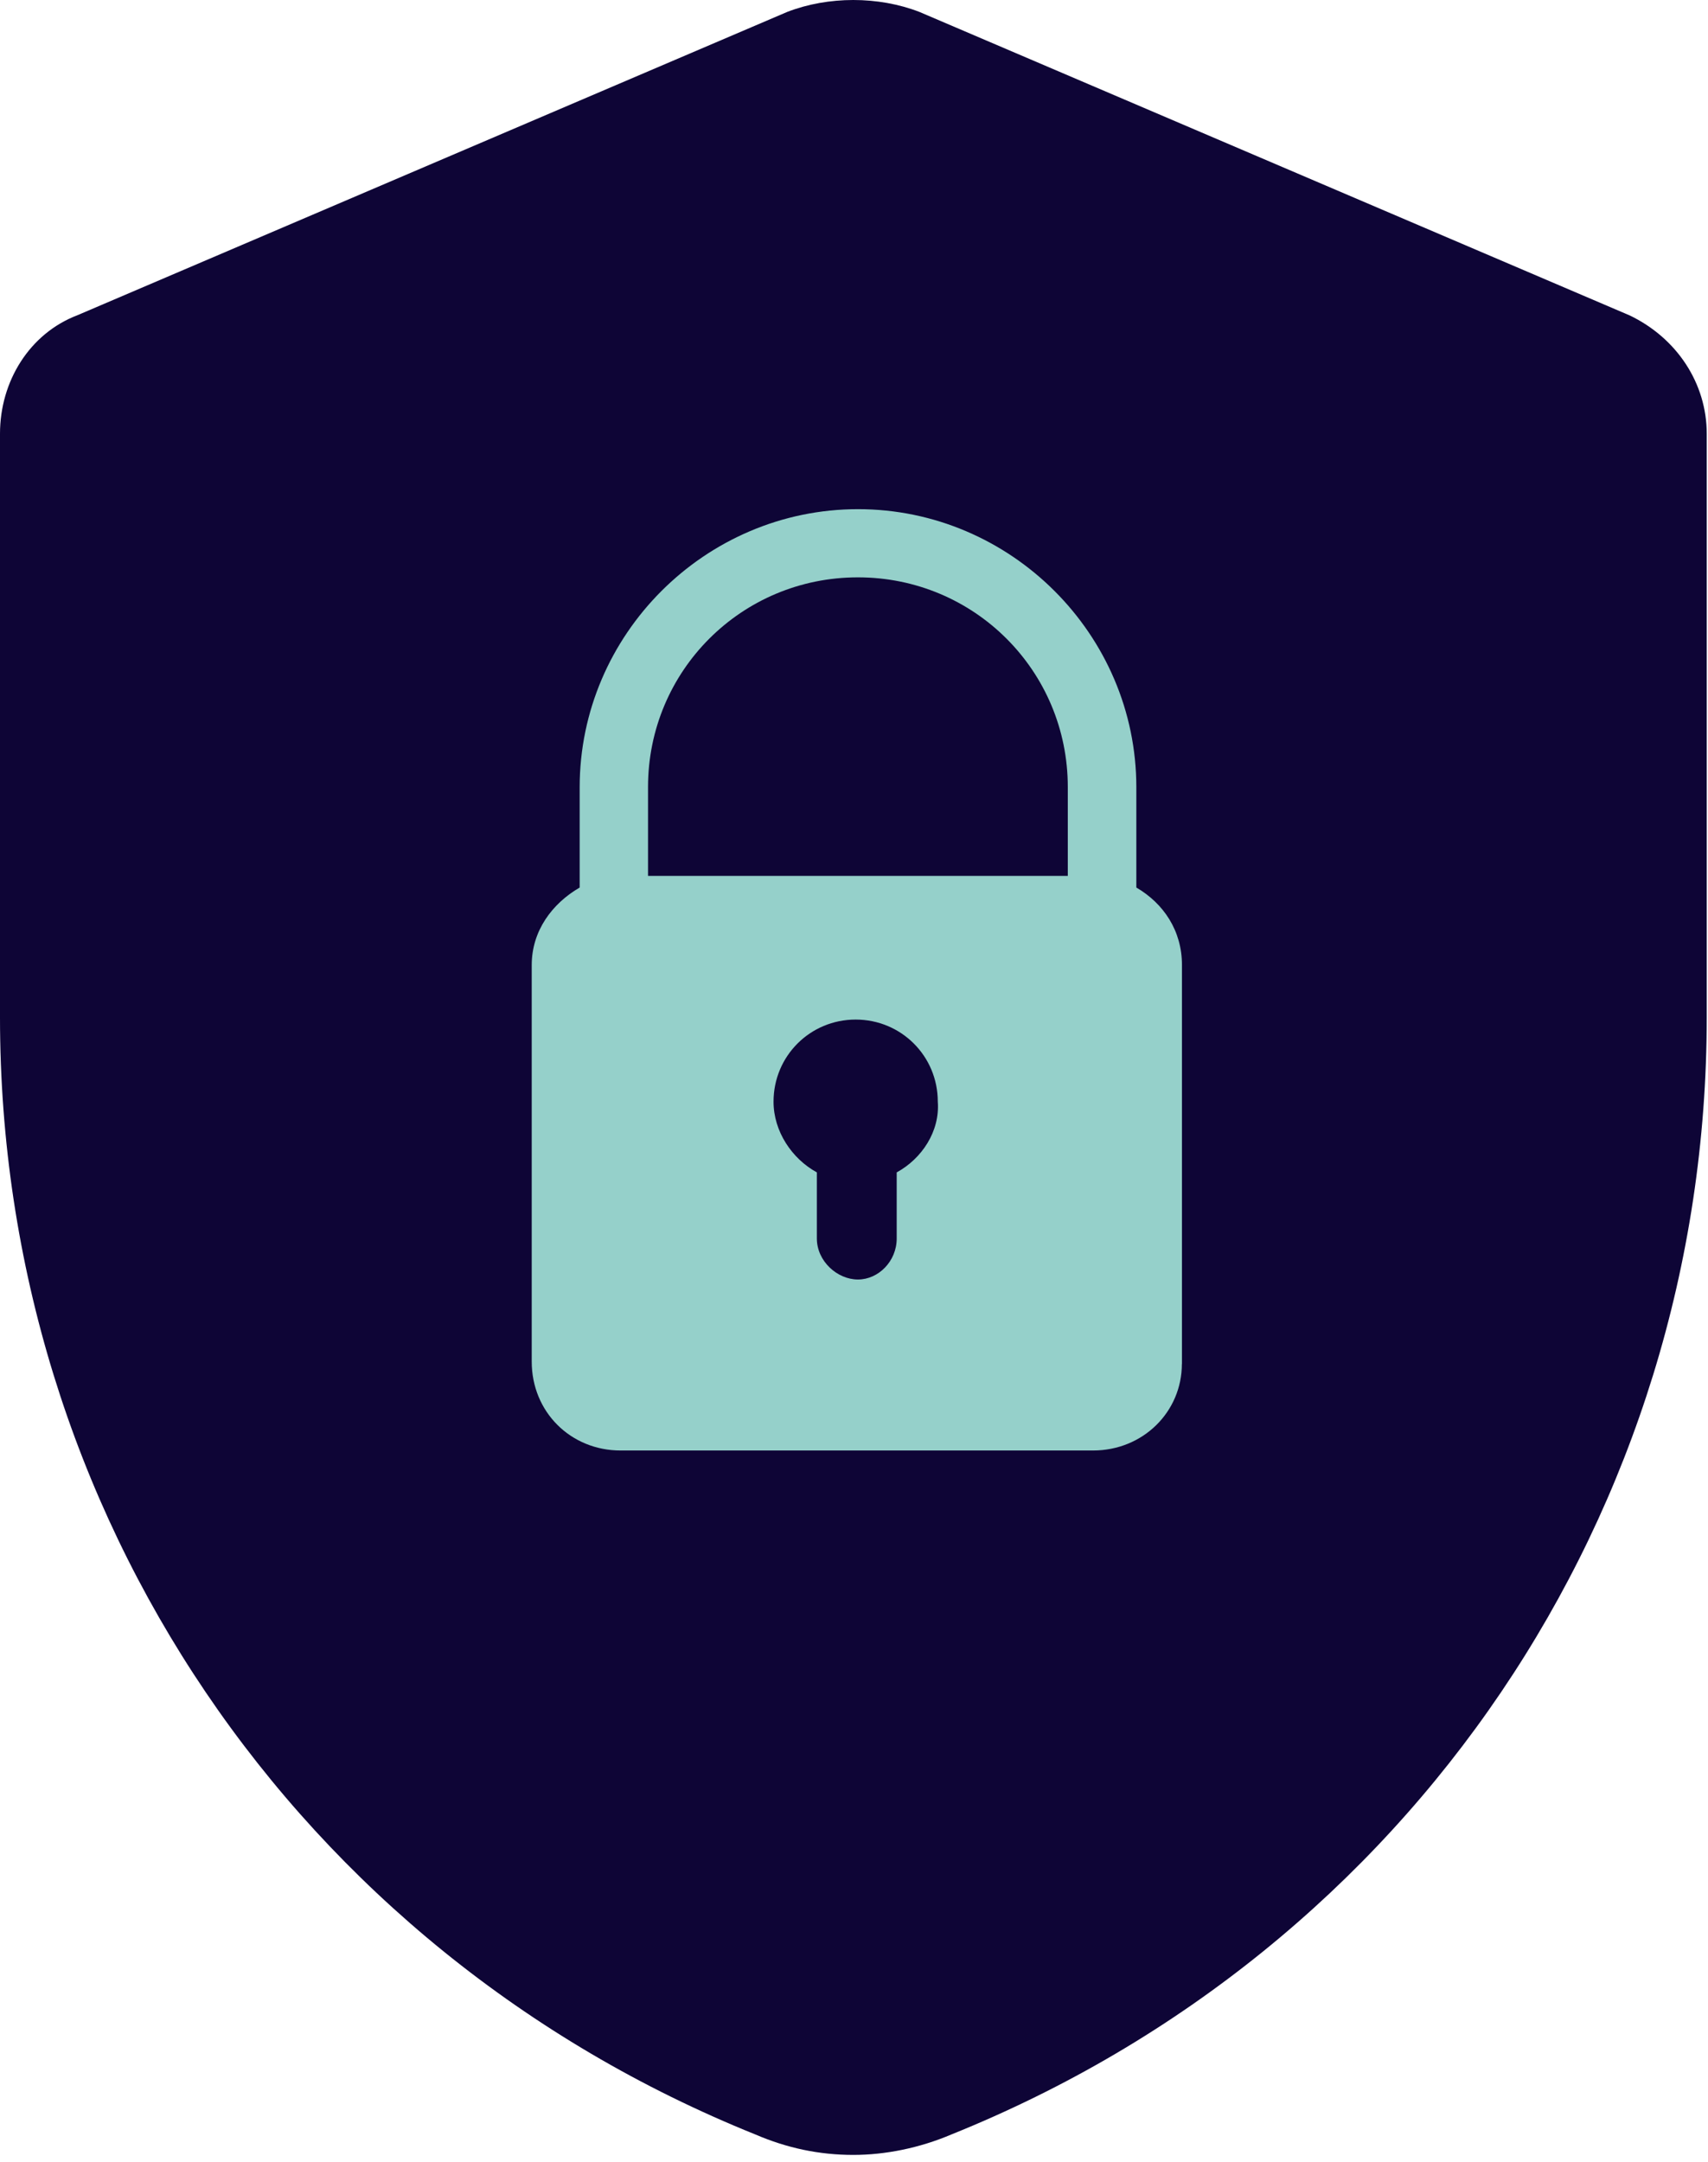
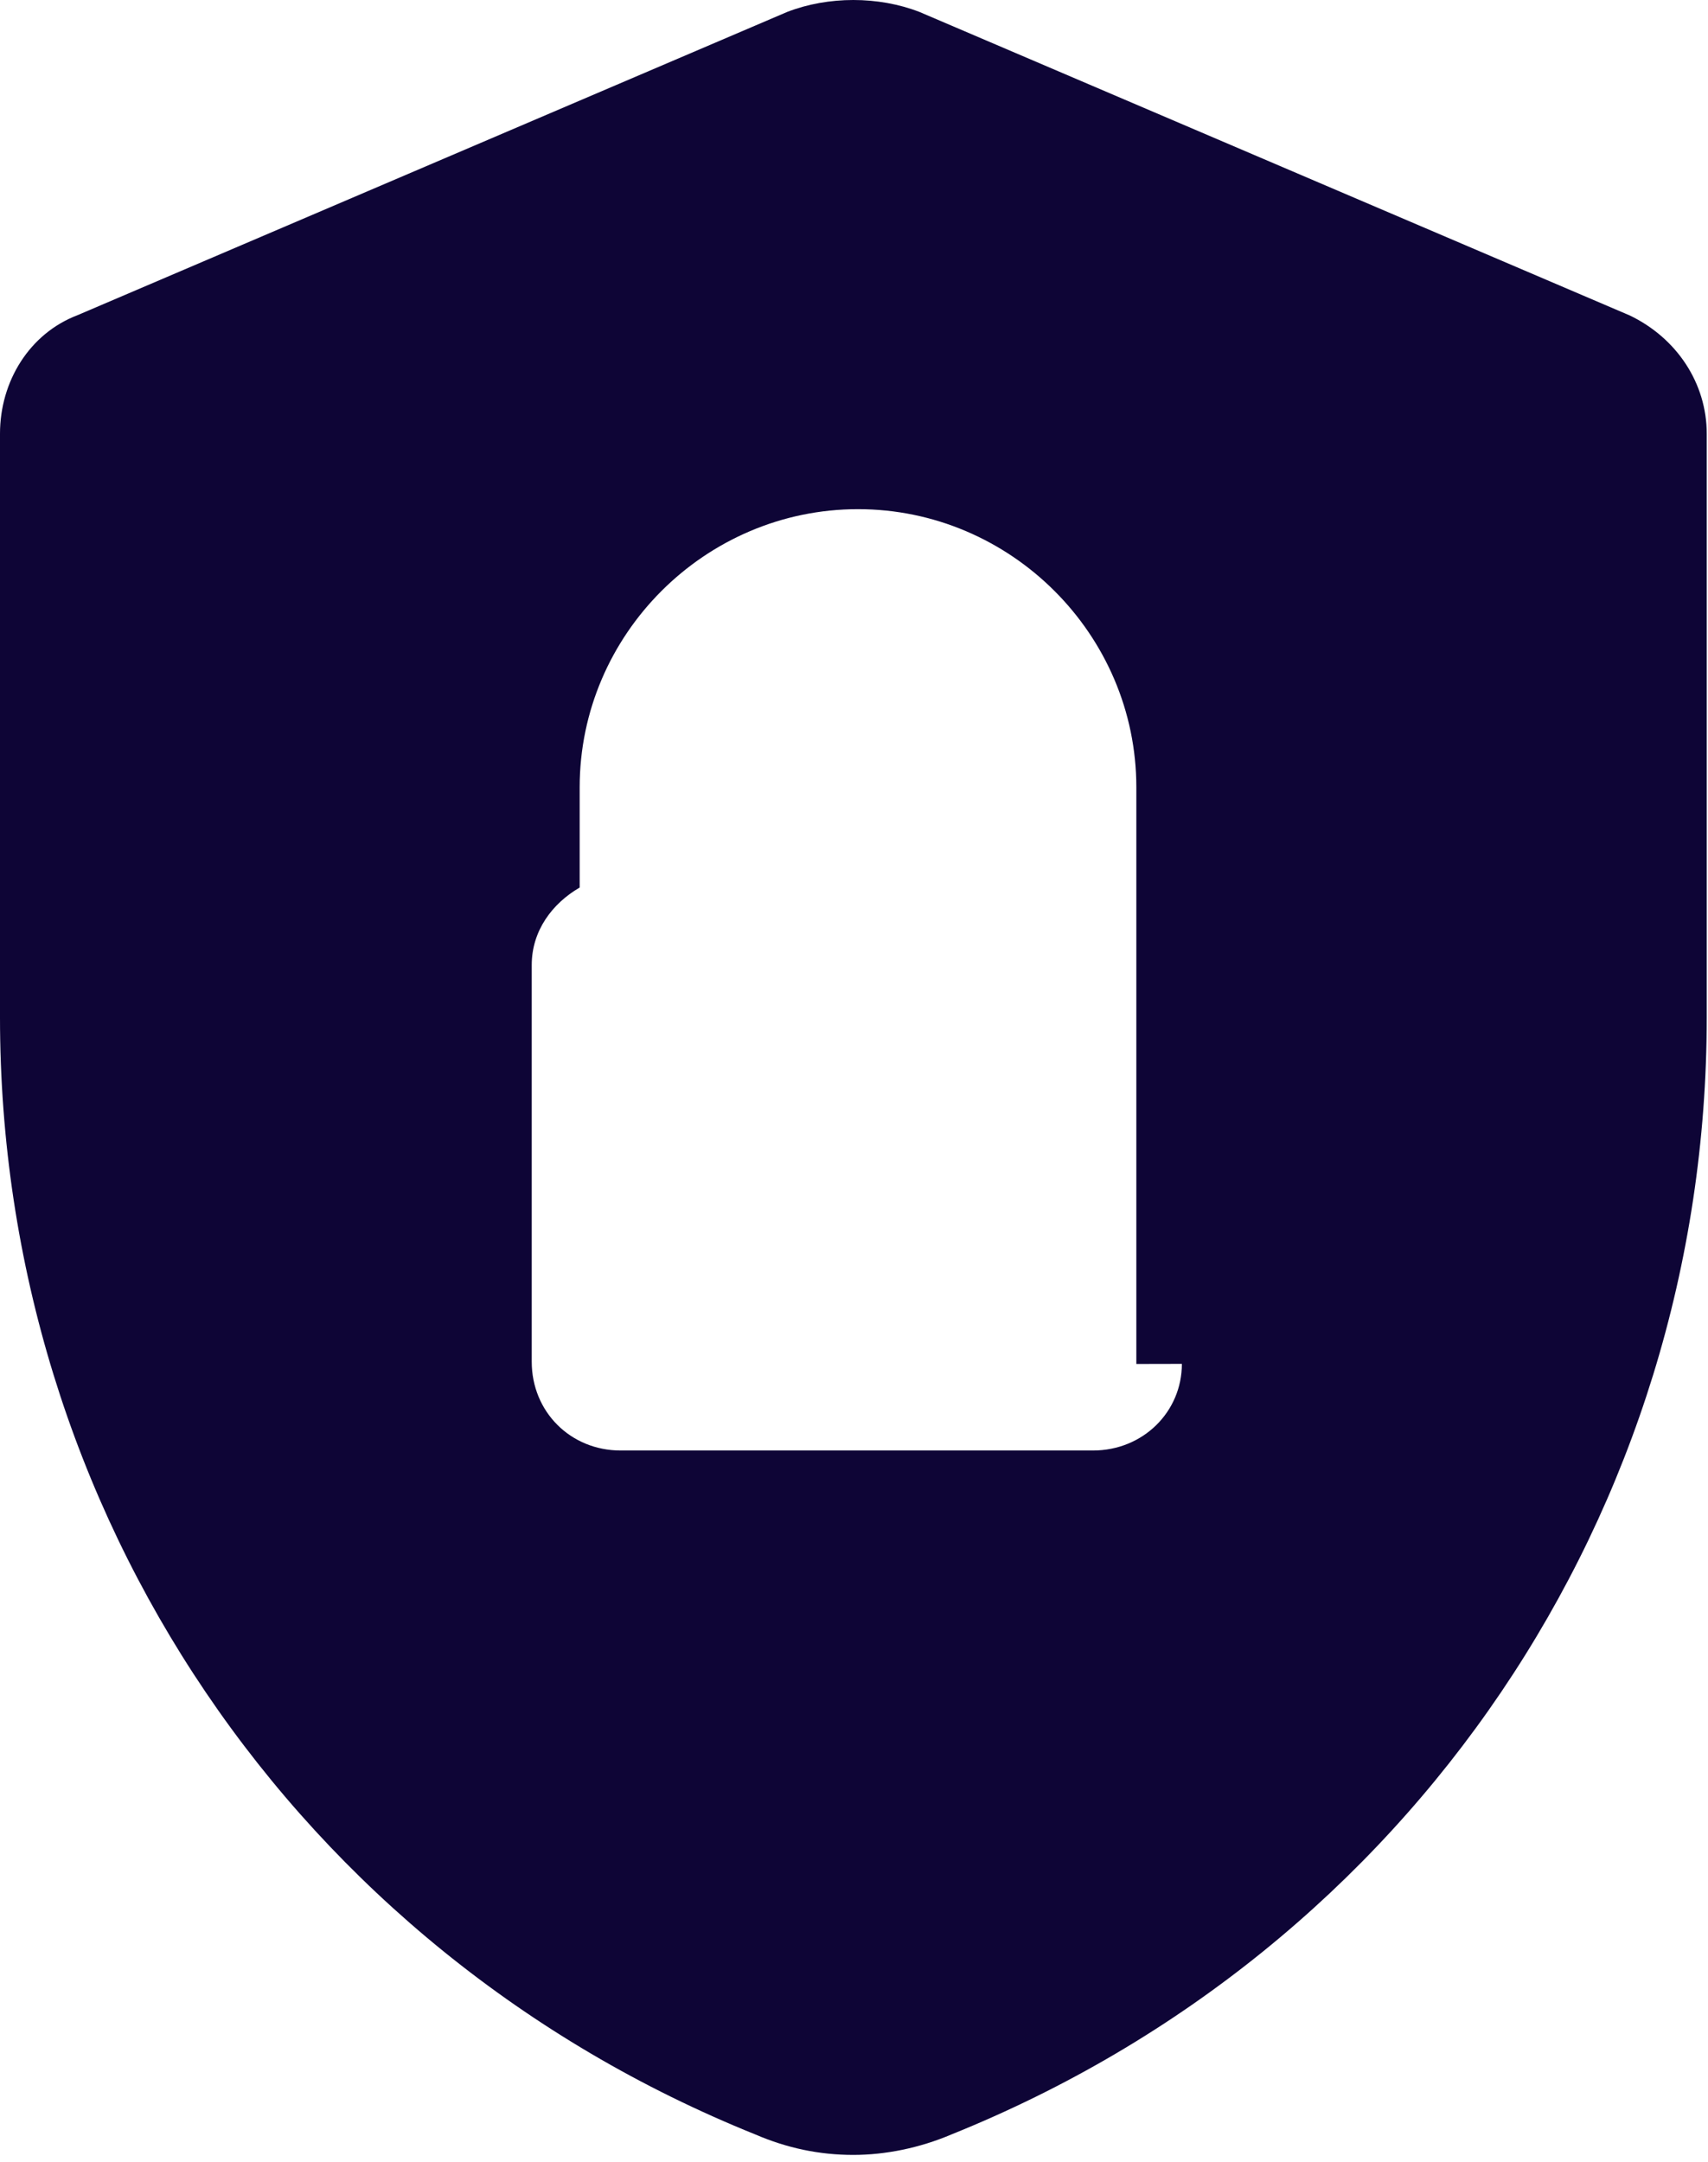
<svg xmlns="http://www.w3.org/2000/svg" width="196" height="248" viewBox="0 0 196 248" fill="none">
-   <path d="M31 63C48.833 57.5 85.3 46.5 88.5 46.5H115C123.5 53 141.6 66.8 146 70C151.5 74 165 92 165 104.5C165 117 165.5 143 165 152C164.6 159.2 152.167 178 146 186.5C134.5 189 108 193.8 94 193C76.5 192 53 181 50 177.5C47 174 31 135 31 131.5V63Z" fill="#95D0CA" />
-   <path d="M98.196 116.943C92.96 116.943 88.767 121.131 88.767 126.361C88.767 129.762 90.863 132.898 93.737 134.471V142.05C93.737 144.665 96.089 146.759 98.452 146.759C100.804 146.759 102.901 144.665 102.901 142.05V134.471C105.785 132.898 107.871 129.762 107.615 126.361C107.615 121.131 103.422 116.943 98.186 116.943H98.196Z" fill="#0E0536" />
-   <path d="M98.449 66.221C85.093 66.221 74.364 76.946 74.364 90.275V100.469H122.534V90.275C122.534 76.936 111.796 66.221 98.449 66.221Z" fill="#0E0536" />
-   <path d="M186.947 36.151L105.516 1.371C100.801 -0.457 95.043 -0.457 90.328 1.371L8.898 36.151C3.395 38.245 0 43.73 0 49.746V116.69C0 173.429 34.036 223.631 86.667 244.816C90.328 246.389 94 247.166 97.927 247.166C101.589 247.166 105.516 246.379 109.188 244.816C161.818 223.632 195.855 173.429 195.855 116.69V49.746C195.855 43.995 192.449 38.766 186.957 36.151H186.947ZM135.625 156.434C135.625 161.929 131.176 166.372 125.418 166.372H71.225C65.467 166.372 61.018 161.929 61.018 156.178V110.686C61.018 106.764 63.37 103.628 66.52 101.8V90.299C66.52 72.782 80.92 58.401 98.459 58.401C115.999 58.401 130.399 72.782 130.399 90.299V101.8C133.538 103.628 135.635 106.764 135.635 110.686V156.445L135.625 156.434Z" fill="#0E0536" />
+   <path d="M186.947 36.151L105.516 1.371C100.801 -0.457 95.043 -0.457 90.328 1.371L8.898 36.151C3.395 38.245 0 43.73 0 49.746V116.69C0 173.429 34.036 223.631 86.667 244.816C90.328 246.389 94 247.166 97.927 247.166C101.589 247.166 105.516 246.379 109.188 244.816C161.818 223.632 195.855 173.429 195.855 116.69V49.746C195.855 43.995 192.449 38.766 186.957 36.151H186.947ZM135.625 156.434C135.625 161.929 131.176 166.372 125.418 166.372H71.225C65.467 166.372 61.018 161.929 61.018 156.178V110.686C61.018 106.764 63.37 103.628 66.52 101.8V90.299C66.52 72.782 80.92 58.401 98.459 58.401C115.999 58.401 130.399 72.782 130.399 90.299V101.8V156.445L135.625 156.434Z" fill="#0E0536" />
</svg>